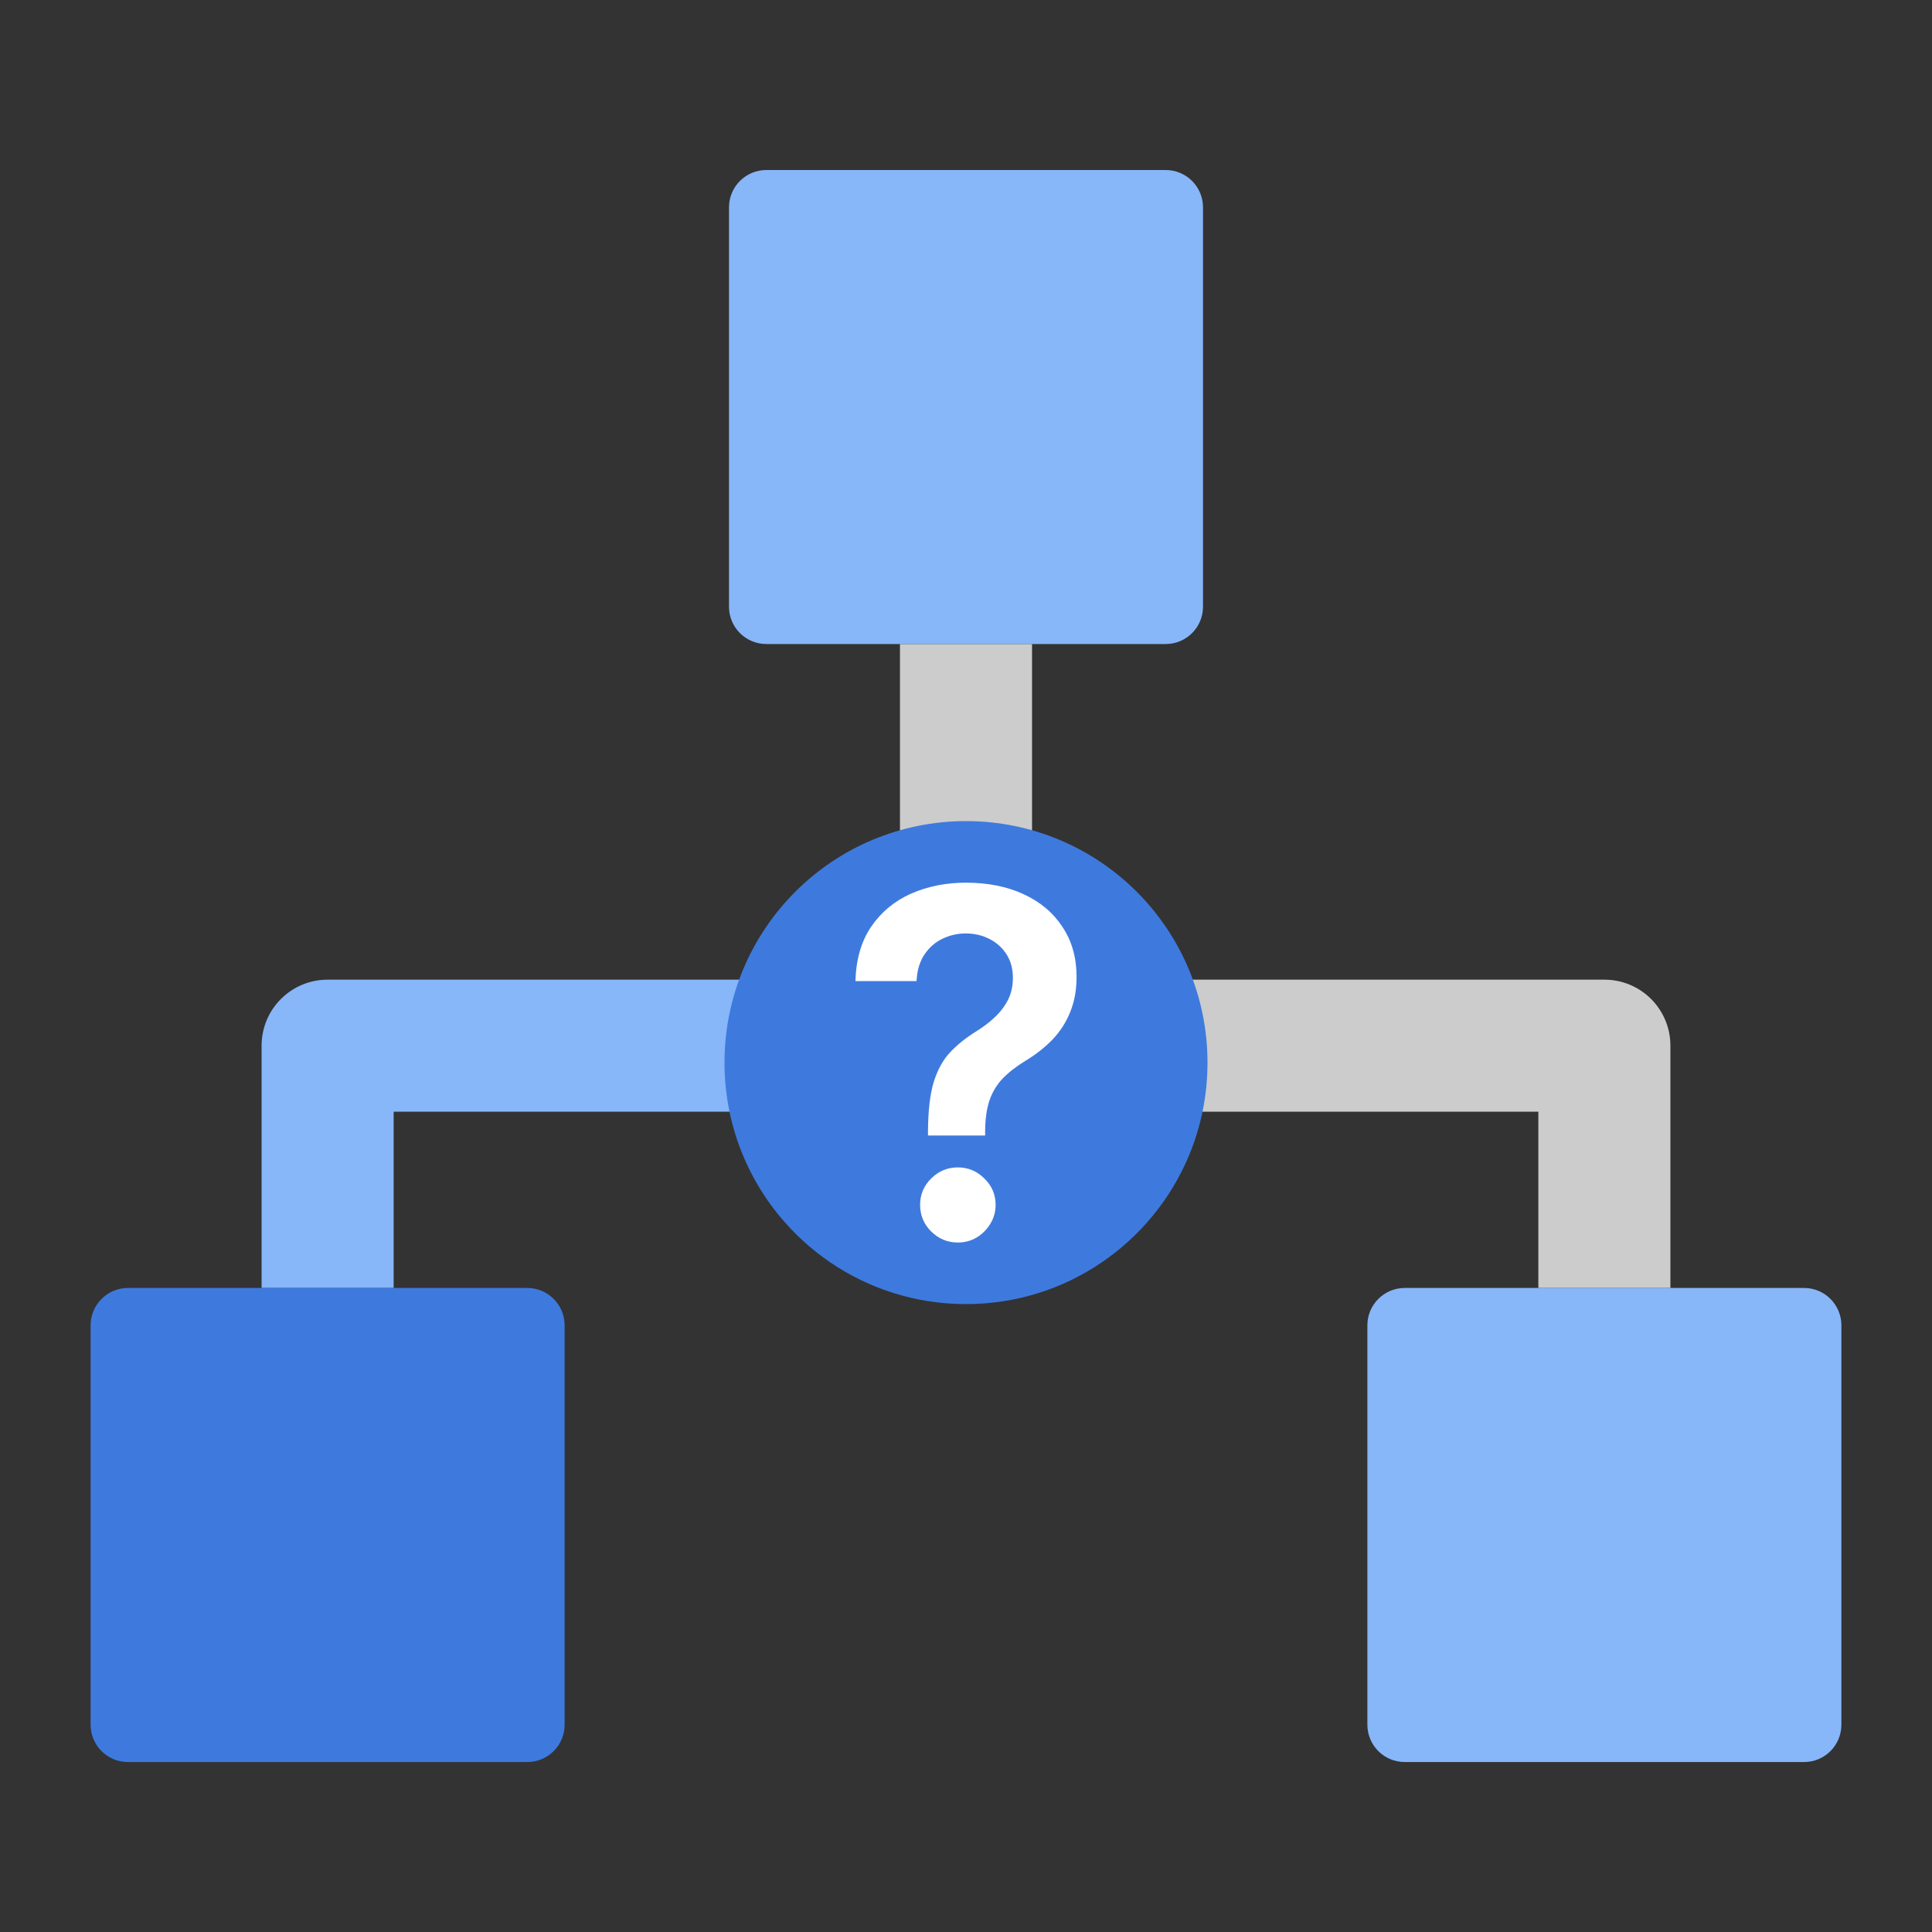
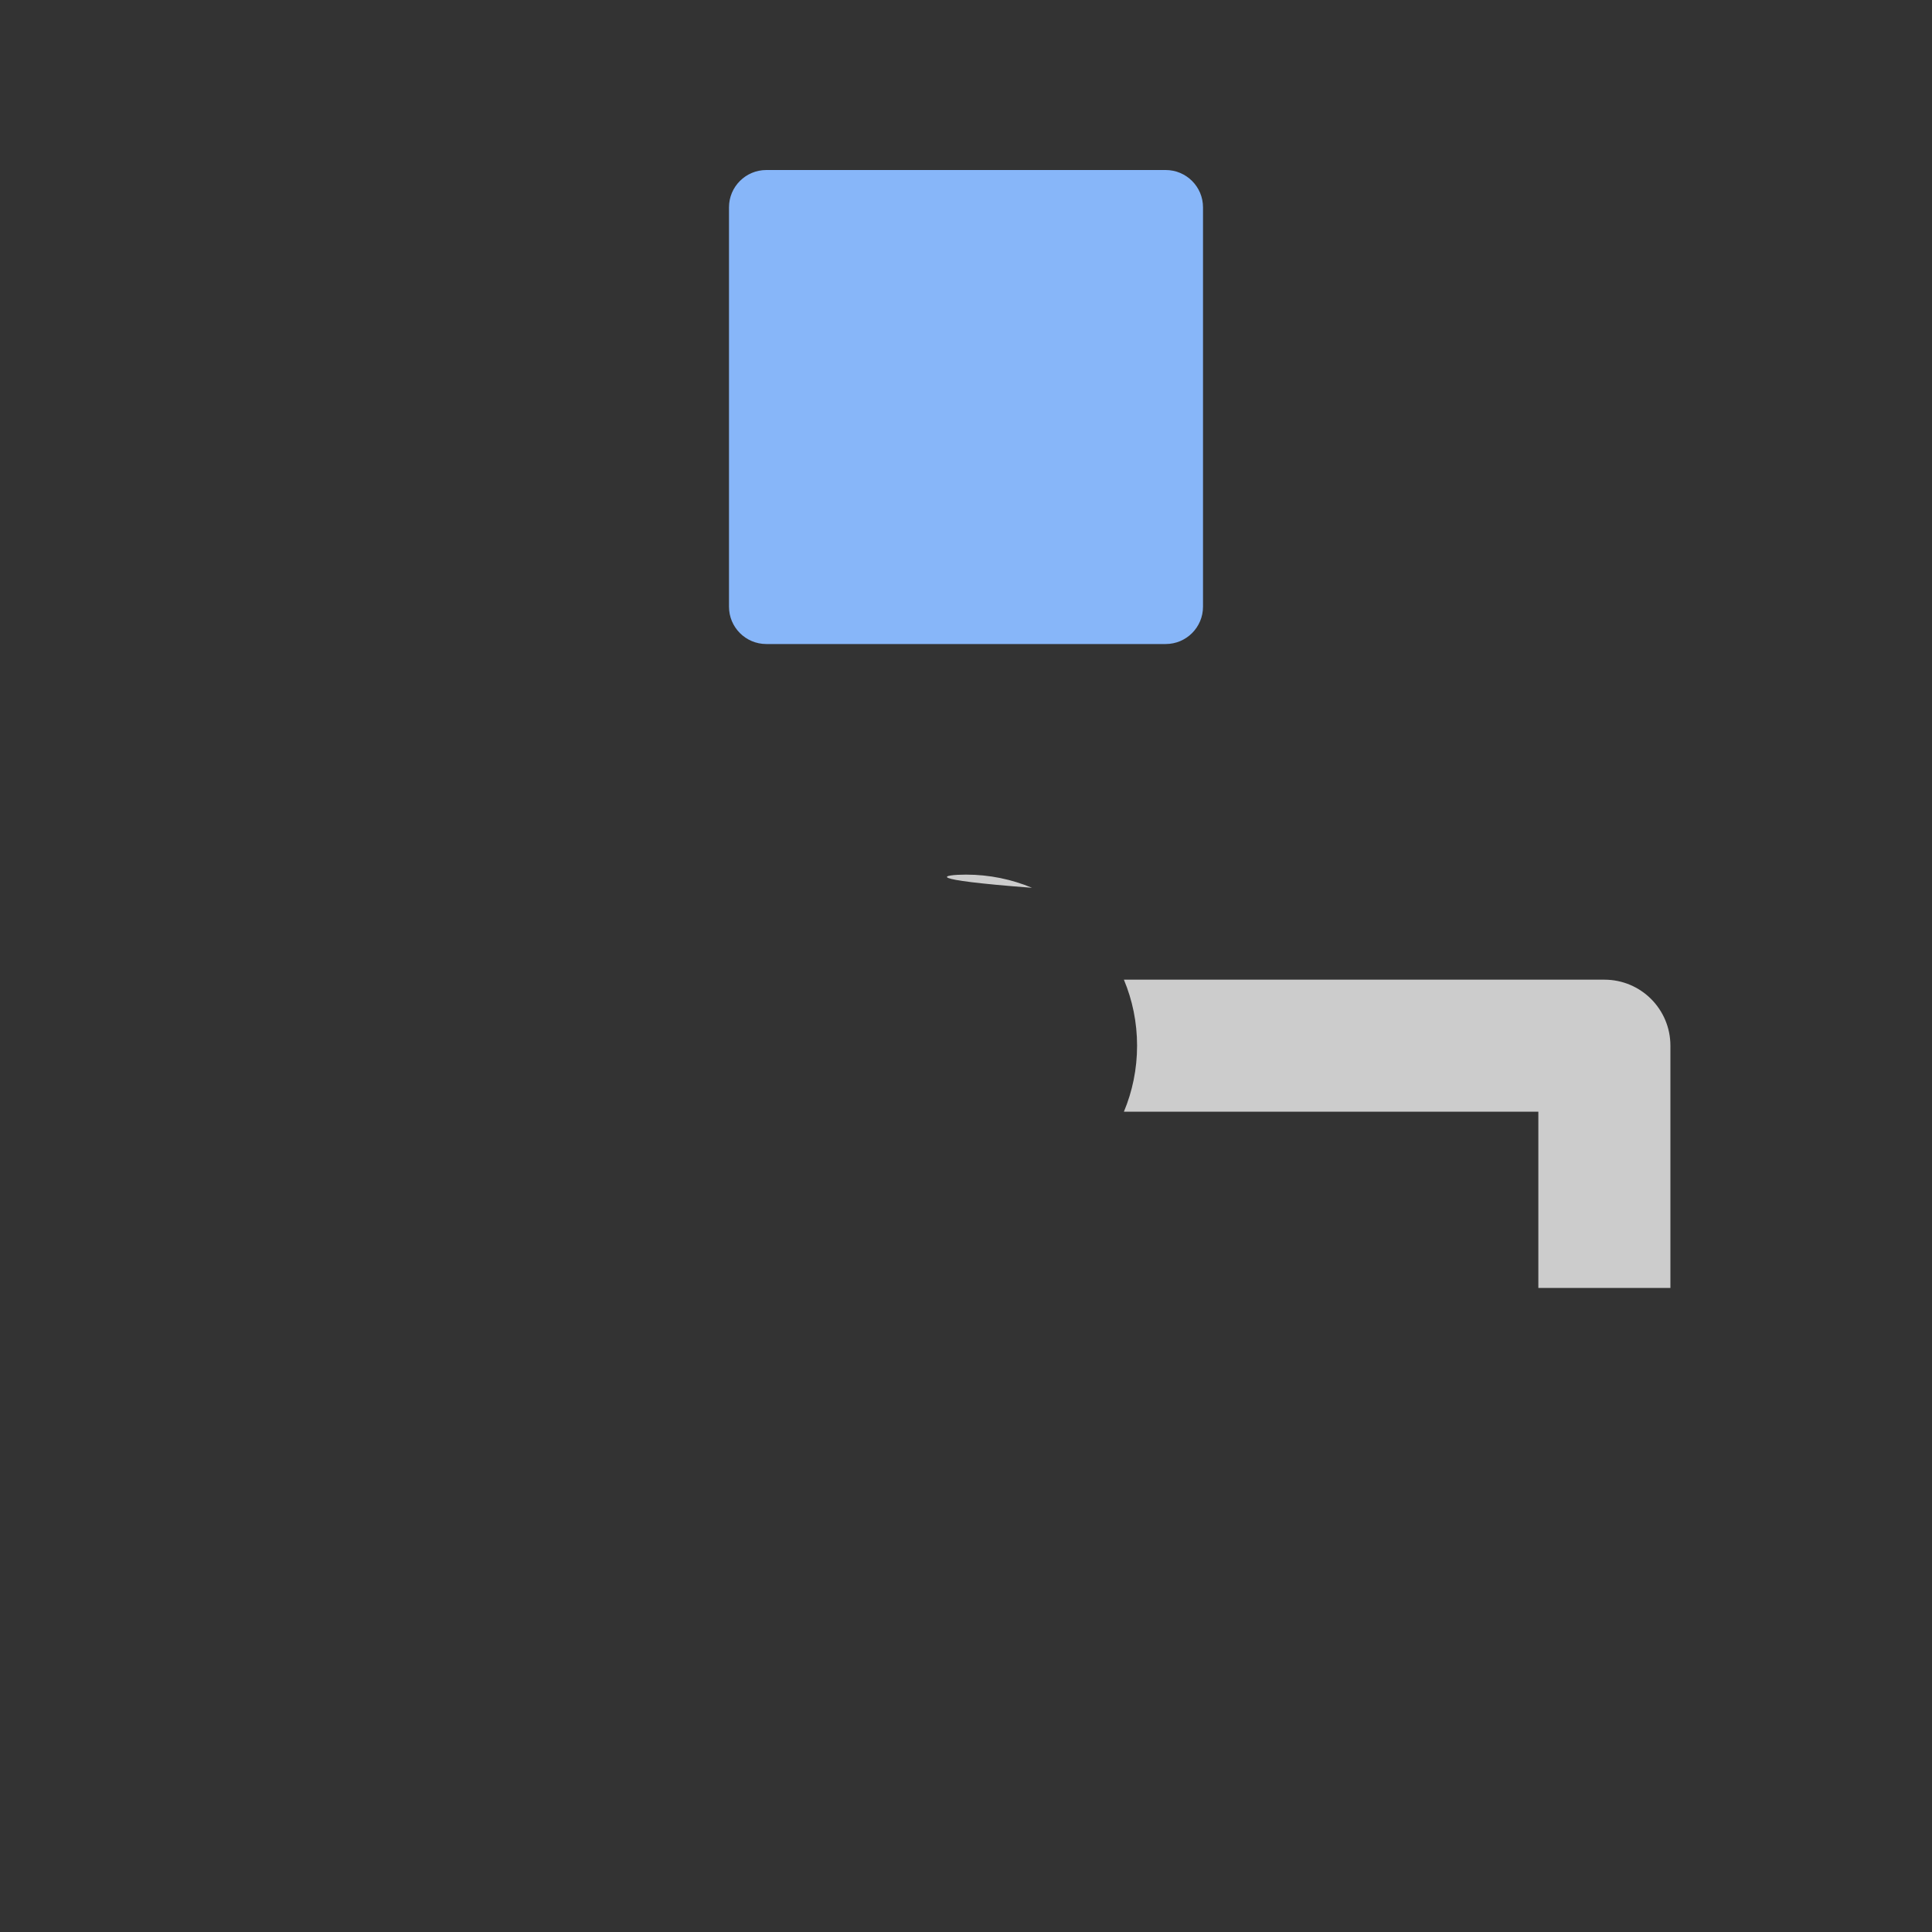
<svg xmlns="http://www.w3.org/2000/svg" width="40" height="40" viewBox="0 0 40 40" fill="none">
  <rect x="0" y="0" width="40" height="40" fill="#333333" stroke="none" />
-   <path d="M16.731 20.283H6.783C6.027 20.283 5.416 20.894 5.416 21.65V26.666H8.15V23.017H16.731C16.555 22.596 16.458 22.134 16.458 21.65C16.458 21.166 16.555 20.704 16.731 20.283Z" fill="#87B6F9" />
  <path d="M34.584 21.65C34.584 20.894 33.973 20.283 33.217 20.283H23.269C23.445 20.704 23.542 21.166 23.542 21.65C23.542 22.134 23.445 22.596 23.269 23.017H31.85V26.666H34.584V21.65Z" fill="#CCCCCC" />
-   <path d="M21.367 18.381V13.334H18.633V18.381C19.054 18.205 19.516 18.108 20 18.108C20.484 18.108 20.946 18.205 21.367 18.381Z" fill="#CCCCCC" />
+   <path d="M21.367 18.381V13.334V18.381C19.054 18.205 19.516 18.108 20 18.108C20.484 18.108 20.946 18.205 21.367 18.381Z" fill="#CCCCCC" />
  <path d="M24.134 13.334C24.561 13.334 24.907 12.988 24.907 12.561V4.292C24.907 3.866 24.561 3.52 24.134 3.52H15.866C15.439 3.52 15.093 3.866 15.093 4.292V12.561C15.093 12.988 15.439 13.334 15.866 13.334H24.134Z" fill="#87B6F9" />
-   <path d="M2.648 26.666C2.222 26.666 1.876 27.013 1.876 27.439V35.708C1.876 36.135 2.222 36.481 2.648 36.481H10.917C11.344 36.481 11.69 36.135 11.69 35.708V27.439C11.69 27.013 11.344 26.666 10.917 26.666H2.648Z" fill="#3E7ADE" />
-   <path d="M37.352 26.666H29.083C28.656 26.666 28.31 27.013 28.31 27.439V35.708C28.31 36.135 28.656 36.481 29.083 36.481H37.352C37.778 36.481 38.124 36.135 38.124 35.708V27.439C38.124 27.013 37.778 26.666 37.352 26.666Z" fill="#87B6F9" />
-   <path d="M24.614 20.07C24.108 18.86 23.14 17.892 21.93 17.386C21.335 17.137 20.684 17 20 17C19.316 17 18.665 17.138 18.07 17.386C16.86 17.892 15.892 18.86 15.386 20.07C15.137 20.665 15 21.316 15 22C15 22.684 15.138 23.335 15.386 23.93C16.141 25.733 17.922 27 20 27C22.078 27 23.859 25.733 24.614 23.93C24.863 23.335 25 22.684 25 22C25 21.316 24.862 20.665 24.614 20.07Z" fill="#3E7ADE" />
-   <path d="M19.213 23.509V23.417C19.216 22.988 19.256 22.648 19.334 22.394C19.415 22.141 19.528 21.937 19.675 21.783C19.822 21.627 20.001 21.484 20.211 21.354C20.356 21.264 20.485 21.166 20.598 21.059C20.714 20.95 20.805 20.829 20.872 20.697C20.938 20.562 20.971 20.412 20.971 20.246C20.971 20.059 20.927 19.897 20.84 19.759C20.752 19.622 20.634 19.515 20.485 19.44C20.338 19.364 20.173 19.326 19.991 19.326C19.823 19.326 19.663 19.363 19.512 19.436C19.363 19.507 19.238 19.616 19.139 19.763C19.042 19.907 18.987 20.091 18.976 20.313H17.711C17.723 19.863 17.832 19.487 18.038 19.184C18.246 18.881 18.521 18.654 18.862 18.502C19.205 18.351 19.584 18.275 19.998 18.275C20.45 18.275 20.848 18.354 21.191 18.513C21.537 18.671 21.806 18.898 21.997 19.191C22.192 19.482 22.289 19.828 22.289 20.228C22.289 20.498 22.245 20.739 22.157 20.953C22.072 21.166 21.95 21.355 21.792 21.521C21.633 21.686 21.445 21.834 21.227 21.965C21.035 22.083 20.878 22.206 20.755 22.334C20.634 22.462 20.544 22.612 20.485 22.785C20.428 22.955 20.398 23.166 20.396 23.417V23.509H19.213ZM19.831 25.725C19.618 25.725 19.435 25.649 19.281 25.498C19.127 25.346 19.05 25.162 19.05 24.944C19.05 24.731 19.127 24.549 19.281 24.397C19.435 24.245 19.618 24.17 19.831 24.17C20.042 24.17 20.224 24.245 20.378 24.397C20.535 24.549 20.613 24.731 20.613 24.944C20.613 25.088 20.576 25.22 20.503 25.338C20.431 25.456 20.337 25.551 20.218 25.622C20.102 25.691 19.973 25.725 19.831 25.725Z" fill="white" />
</svg>